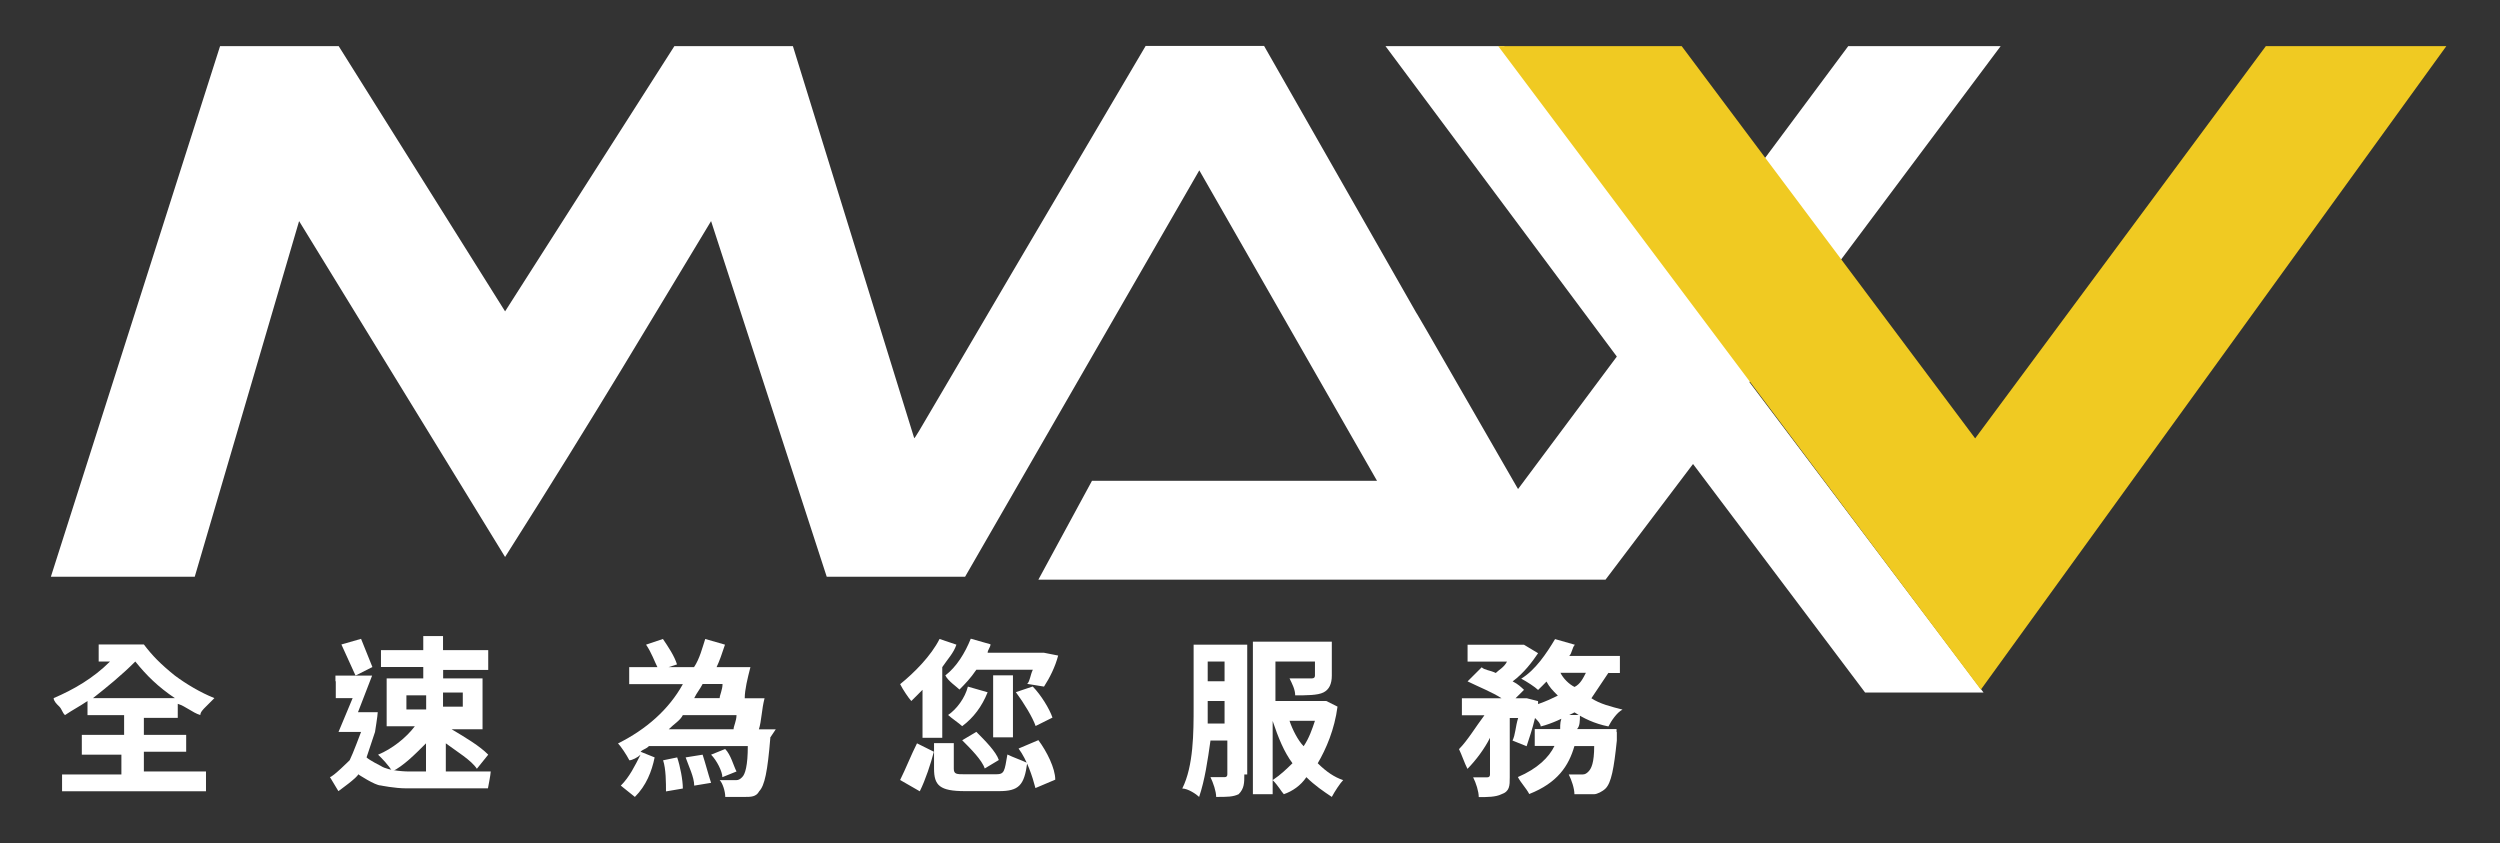
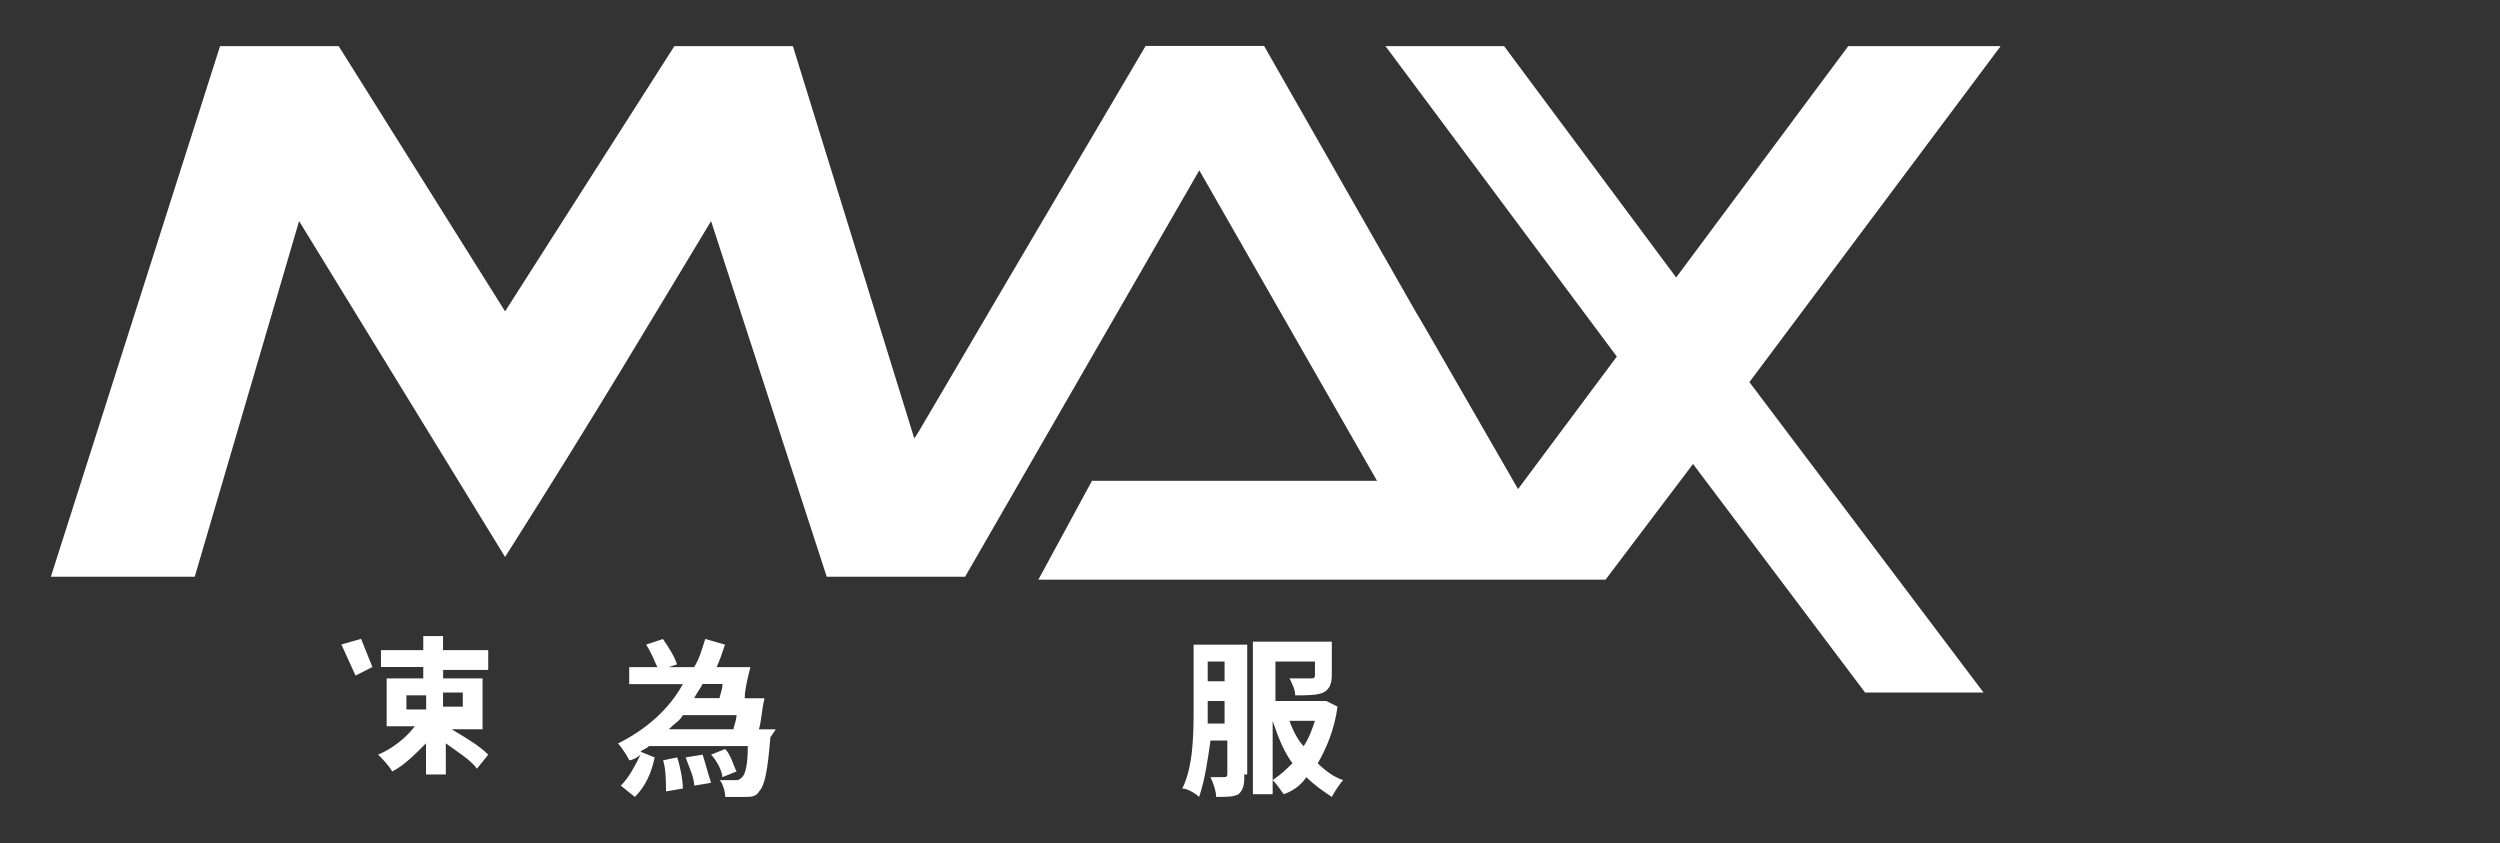
<svg xmlns="http://www.w3.org/2000/svg" width="172px" height="58px" viewBox="0 0 172 58">
  <rect x="0" y="0" width="172" height="58" fill="#333333" stroke="none" />
  <g id="surface1">
    <path style=" stroke:none;fill-rule:nonzero;fill:rgb(100%,100%,100%);fill-opacity:1;" d="M 53 50.75 C 52.809 53.078 52.609 54.051 52.23 54.441 C 52.031 54.828 51.648 54.828 51.262 54.828 L 49.898 54.828 C 49.898 54.441 49.711 53.859 49.512 53.672 L 50.672 53.672 C 50.805 53.672 50.934 53.602 51.059 53.469 C 51.262 53.281 51.449 52.691 51.449 51.328 L 44.648 51.328 C 44.461 51.531 44.262 51.531 44.07 51.719 L 45.039 52.109 C 44.84 53.078 44.461 54.051 43.68 54.828 L 42.711 54.051 C 43.301 53.469 43.68 52.691 44.07 51.922 C 43.879 52.109 43.488 52.309 43.301 52.309 C 43.102 51.922 42.711 51.34 42.52 51.148 C 44.461 50.18 46.012 48.82 46.98 47.07 L 43.289 47.07 L 43.289 45.898 L 45.23 45.898 C 45.031 45.512 44.84 44.93 44.449 44.352 L 45.609 43.961 C 46 44.539 46.391 45.121 46.578 45.711 L 46 45.898 L 47.75 45.898 C 48.141 45.32 48.328 44.539 48.52 43.961 L 49.879 44.352 C 49.691 44.93 49.488 45.512 49.301 45.898 L 51.629 45.898 C 51.43 46.68 51.238 47.449 51.238 48.039 L 52.602 48.039 C 52.398 48.82 52.398 49.59 52.211 50.18 L 53.371 50.18 L 52.98 50.762 Z M 46.59 52.109 C 46.789 52.691 46.98 53.66 46.98 54.25 L 45.82 54.449 C 45.82 53.871 45.82 52.898 45.621 52.309 Z M 46.98 49.199 C 46.781 49.59 46.398 49.781 46.012 50.172 L 50.469 50.172 C 50.469 49.969 50.672 49.59 50.672 49.199 Z M 48.34 51.922 C 48.531 52.5 48.73 53.281 48.922 53.859 L 47.762 54.051 C 47.762 53.469 47.371 52.691 47.172 52.109 Z M 48.34 47.059 C 48.141 47.449 47.949 47.641 47.762 48.031 L 49.512 48.031 C 49.512 47.84 49.711 47.449 49.711 47.059 Z M 49.699 53.469 C 49.699 53.078 49.309 52.309 48.922 51.922 L 49.891 51.531 C 50.281 51.922 50.469 52.691 50.672 53.078 Z M 49.699 53.469 " />
-     <path style=" stroke:none;fill-rule:nonzero;fill:rgb(100%,100%,100%);fill-opacity:1;" d="M 63.48 47.449 L 62.699 48.23 C 62.512 48.031 62.121 47.449 61.93 47.07 C 62.898 46.289 64.059 45.121 64.641 43.961 L 65.801 44.352 C 65.609 44.93 65.219 45.32 64.828 45.898 L 64.828 50.762 L 63.469 50.762 L 63.469 47.461 Z M 61.93 53.66 C 62.32 52.879 62.699 51.91 63.09 51.141 L 64.25 51.719 C 64.051 52.5 63.672 53.66 63.281 54.441 L 61.922 53.66 Z M 68.531 53.27 C 69.109 53.27 69.109 53.07 69.309 51.91 C 69.699 52.102 70.281 52.301 70.672 52.488 C 70.469 54.039 70.09 54.43 68.73 54.43 L 66.398 54.43 C 64.648 54.43 64.262 54.039 64.262 52.879 L 64.262 51.129 L 65.621 51.129 L 65.621 52.879 C 65.621 53.27 65.809 53.27 66.398 53.27 Z M 67.172 46.078 C 66.781 46.66 66.398 47.051 66.012 47.441 C 65.809 47.238 65.23 46.859 65.039 46.469 C 65.809 45.879 66.398 44.922 66.789 43.941 L 68.148 44.328 C 68.148 44.52 67.949 44.719 67.949 44.91 L 71.828 44.91 L 72.801 45.102 C 72.602 45.879 72.211 46.648 71.828 47.238 L 70.672 47.051 C 70.871 46.852 70.871 46.469 71.059 46.078 Z M 67.949 47.629 C 67.559 48.602 66.98 49.379 66.199 49.961 C 66 49.77 65.422 49.379 65.23 49.191 C 65.809 48.801 66.398 48.02 66.59 47.238 Z M 67.75 52.871 C 67.559 52.289 66.781 51.512 66.199 50.93 L 67.172 50.352 C 67.75 50.93 68.531 51.711 68.719 52.289 Z M 69.691 50.73 L 68.328 50.73 L 68.328 46.461 L 69.691 46.461 Z M 71.051 47.23 C 71.629 47.82 72.211 48.781 72.41 49.371 L 71.25 49.949 C 71.051 49.371 70.469 48.398 69.891 47.621 Z M 71.441 50.922 C 72.02 51.699 72.602 52.859 72.602 53.641 L 71.238 54.219 C 71.039 53.441 70.66 52.281 70.078 51.5 Z M 71.441 50.922 " />
    <path style=" stroke:none;fill-rule:nonzero;fill:rgb(100%,100%,100%);fill-opacity:1;" d="M 85.609 53.281 C 85.609 53.859 85.609 54.25 85.219 54.641 C 84.828 54.828 84.441 54.828 83.672 54.828 C 83.672 54.441 83.469 53.859 83.281 53.469 L 84.25 53.469 C 84.375 53.469 84.441 53.406 84.441 53.281 L 84.441 50.949 L 83.281 50.949 C 83.09 52.309 82.891 53.672 82.5 54.828 C 82.309 54.641 81.73 54.25 81.34 54.25 C 82.121 52.699 82.121 50.371 82.121 48.621 L 82.121 44.352 L 85.809 44.352 L 85.809 53.281 Z M 84.25 49.59 L 84.25 48.23 L 83.09 48.23 L 83.09 49.781 L 84.25 49.781 L 84.25 49.578 Z M 83.09 45.512 L 83.09 46.871 L 84.25 46.871 L 84.25 45.512 Z M 92.02 48.621 C 91.82 50.172 91.238 51.531 90.66 52.512 C 91.238 53.09 91.82 53.48 92.41 53.672 C 92.211 53.871 91.828 54.449 91.629 54.828 C 91.051 54.441 90.469 54.051 89.879 53.469 C 89.488 54.051 88.91 54.441 88.328 54.641 C 88.141 54.441 87.941 54.051 87.559 53.672 L 87.559 54.641 L 86.199 54.641 L 86.199 44.148 L 91.629 44.148 L 91.629 46.48 C 91.629 47.059 91.441 47.449 91.051 47.641 C 90.66 47.84 89.891 47.84 89.109 47.84 C 89.109 47.449 88.91 47.059 88.719 46.672 L 90.27 46.672 C 90.402 46.672 90.469 46.605 90.469 46.48 L 90.469 45.512 L 87.75 45.512 L 87.75 48.23 L 91.25 48.23 L 92.031 48.621 Z M 87.559 53.672 C 88.141 53.281 88.531 52.891 88.922 52.512 C 88.34 51.73 87.949 50.762 87.559 49.602 L 87.559 53.68 Z M 88.719 49.59 C 88.91 50.172 89.301 50.949 89.691 51.34 C 90.078 50.762 90.27 50.18 90.469 49.59 Z M 88.719 49.59 " />
-     <path style=" stroke:none;fill-rule:nonzero;fill:rgb(100%,100%,100%);fill-opacity:1;" d="M 110.66 46.289 C 110.27 46.871 109.879 47.449 109.488 48.039 C 110.07 48.43 110.852 48.621 111.629 48.82 C 111.238 49.02 110.852 49.602 110.66 49.98 C 109.691 49.789 108.91 49.398 108.328 49.012 C 107.551 49.398 106.781 49.789 106 49.98 C 106 49.789 105.801 49.59 105.609 49.398 C 105.422 50.18 105.219 50.762 105.031 51.34 L 104.059 50.949 C 104.262 50.559 104.262 49.98 104.449 49.398 L 103.871 49.398 L 103.871 53.48 C 103.871 54.059 103.871 54.449 103.289 54.648 C 102.898 54.84 102.32 54.84 101.738 54.84 C 101.738 54.449 101.551 53.871 101.352 53.48 L 102.32 53.48 C 102.445 53.48 102.512 53.418 102.512 53.289 L 102.512 50.762 C 102.121 51.539 101.539 52.309 100.961 52.898 C 100.762 52.512 100.57 51.93 100.379 51.539 C 100.961 50.961 101.539 49.988 102.129 49.211 L 100.578 49.211 L 100.578 48.039 L 103.301 48.039 C 102.719 47.648 101.75 47.262 100.969 46.879 L 101.941 45.91 C 102.141 46.109 102.52 46.109 102.91 46.301 C 103.102 46.102 103.488 45.91 103.68 45.52 L 100.969 45.52 L 100.969 44.359 L 104.852 44.359 L 105.82 44.941 C 105.43 45.52 104.852 46.301 104.07 46.879 C 104.461 47.078 104.648 47.27 104.852 47.461 L 104.27 48.039 L 105.039 48.039 L 105.82 48.238 L 105.82 48.441 C 106.398 48.238 106.789 48.051 107.18 47.859 C 106.789 47.469 106.602 47.27 106.398 46.891 C 106.211 47.09 106.012 47.281 105.82 47.469 C 105.621 47.27 105.039 46.891 104.66 46.691 C 105.629 46.109 106.41 44.941 106.988 43.969 L 108.352 44.359 C 108.16 44.551 108.16 44.941 107.961 45.129 L 111.449 45.129 L 111.449 46.301 L 110.68 46.301 Z M 111.238 50.371 L 111.238 50.949 C 111.039 52.891 110.852 53.859 110.461 54.25 C 110.262 54.449 109.879 54.641 109.68 54.641 L 108.32 54.641 C 108.32 54.25 108.129 53.672 107.93 53.281 L 108.898 53.281 C 109.035 53.281 109.164 53.215 109.289 53.078 C 109.48 52.879 109.68 52.5 109.68 51.328 L 108.32 51.328 C 107.93 52.691 107.16 53.859 105.211 54.629 C 105.012 54.238 104.629 53.852 104.43 53.461 C 105.789 52.879 106.57 52.102 106.949 51.32 L 105.59 51.32 L 105.59 50.16 L 107.34 50.16 C 107.34 49.77 107.34 49.578 107.531 49.191 L 108.699 49.191 C 108.699 49.578 108.699 49.961 108.5 50.16 L 111.219 50.16 L 111.219 50.359 Z M 107.359 46.289 C 107.551 46.68 107.941 47.07 108.328 47.262 C 108.719 47.07 108.91 46.68 109.109 46.289 Z M 107.359 46.289 " />
    <path style=" stroke:none;fill-rule:nonzero;fill:rgb(100%,100%,100%);fill-opacity:1;" d="M 137.641 3.172 L 127.16 3.172 L 115.32 19.09 L 103.48 3.172 L 95.32 3.172 L 111.238 24.531 L 104.441 33.648 C 89.488 7.629 106.578 37.539 86.969 3.16 L 78.82 3.16 C 62.898 30.148 63.102 29.961 62.898 30.148 L 54.551 3.172 L 46.398 3.172 L 34.75 21.422 L 23.301 3.172 L 15.141 3.172 L 3.5 39.68 L 13.398 39.68 L 20.578 15.211 L 34.75 38.32 C 41.16 28.219 45.039 21.621 48.922 15.211 L 56.879 39.68 L 66.398 39.68 L 82.512 11.719 L 94.738 33.078 L 75.129 33.078 L 71.441 39.879 L 110.461 39.879 L 116.48 31.922 L 128.32 47.648 L 136.469 47.648 L 120.359 26.289 L 137.641 3.18 Z M 137.641 3.172 " />
-     <path style=" stroke:none;fill-rule:nonzero;fill:rgb(94.118%,79.216%,13.333%);fill-opacity:1;" d="M 155.891 3.172 L 135.891 30.16 L 115.699 3.172 L 103.078 3.172 L 136.281 47.449 L 168.309 3.172 L 155.879 3.172 Z M 155.891 3.172 " />
    <path style=" stroke:none;fill-rule:nonzero;fill:rgb(100%,100%,100%);fill-opacity:1;" d="M 33.59 46.09 L 33.59 44.73 L 30.48 44.73 L 30.48 43.762 L 29.121 43.762 L 29.121 44.73 L 26.211 44.73 L 26.211 45.891 L 29.121 45.891 L 29.121 46.672 L 26.602 46.672 L 26.602 49.969 L 28.539 49.969 C 27.949 50.75 26.988 51.52 26.012 51.922 C 26.211 52.109 26.789 52.691 26.98 53.078 C 27.762 52.691 28.531 51.922 29.309 51.141 L 29.309 53.281 L 30.672 53.281 L 30.672 51.141 C 31.449 51.719 32.422 52.301 32.809 52.891 L 33.59 51.922 C 33.012 51.328 32.039 50.75 31.07 50.172 L 33.199 50.172 L 33.199 46.672 L 30.488 46.672 L 30.488 46.09 L 33.602 46.09 Z M 29.32 48.809 L 27.961 48.809 L 27.961 47.84 L 29.32 47.84 Z M 31.84 47.648 L 31.84 48.621 L 30.48 48.621 L 30.48 47.648 Z M 31.84 47.648 " />
    <path style=" stroke:none;fill-rule:nonzero;fill:rgb(100%,100%,100%);fill-opacity:1;" d="M 24.852 43.949 L 23.488 44.34 L 24.461 46.48 L 25.621 45.891 L 24.84 43.949 Z M 24.852 43.949 " />
-     <path style=" stroke:none;fill-rule:nonzero;fill:rgb(100%,100%,100%);fill-opacity:1;" d="M 23.102 46.871 L 23.102 48.031 L 24.262 48.031 L 23.289 50.359 L 24.84 50.359 C 24.84 50.359 24.262 51.91 24.059 52.301 C 24.059 52.301 22.898 53.461 22.699 53.461 L 23.281 54.43 C 23.281 54.43 24.641 53.461 24.641 53.27 C 24.641 53.27 25.801 54.039 26.191 54.039 C 26.191 54.039 27.16 54.238 27.941 54.238 L 33.57 54.238 C 33.57 54.238 33.762 53.27 33.762 53.078 L 28.129 53.078 C 28.129 53.078 26.77 53.078 26.191 52.691 C 26.191 52.691 25.41 52.301 25.219 52.109 C 25.219 52.109 25.609 50.949 25.801 50.359 C 25.801 50.359 25.988 49.199 25.988 49 L 24.629 49 L 25.602 46.48 L 23.078 46.48 L 23.078 46.871 Z M 23.102 46.871 " />
-     <path style=" stroke:none;fill-rule:nonzero;fill:rgb(100%,100%,100%);fill-opacity:1;" d="M 6.789 44.34 L 9.898 44.34 C 10.48 45.109 11.059 45.699 12.031 46.48 C 12.809 47.059 13.781 47.641 14.75 48.031 C 14.551 48.23 14.359 48.422 14.172 48.609 C 13.969 48.809 13.781 49 13.781 49.199 C 13.191 49 12.809 48.609 12.23 48.422 L 12.23 49.391 L 9.898 49.391 L 9.898 50.559 L 12.809 50.559 L 12.809 51.719 L 9.898 51.719 L 9.898 53.078 L 14.172 53.078 L 14.172 54.441 L 4.27 54.441 L 4.27 53.281 L 8.352 53.281 L 8.352 51.922 L 5.629 51.922 L 5.629 50.559 L 8.539 50.559 L 8.539 49.199 L 6.02 49.199 L 6.02 48.23 C 5.441 48.621 5.051 48.809 4.469 49.199 C 4.27 49 4.27 48.809 4.078 48.609 C 3.879 48.422 3.691 48.219 3.691 48.031 C 5.051 47.449 6.41 46.672 7.57 45.512 L 6.789 45.512 M 6.398 48.031 L 12.031 48.031 C 10.871 47.25 10.09 46.48 9.309 45.512 C 8.34 46.48 7.371 47.262 6.398 48.031 Z M 6.398 48.031 " />
  </g>
</svg>